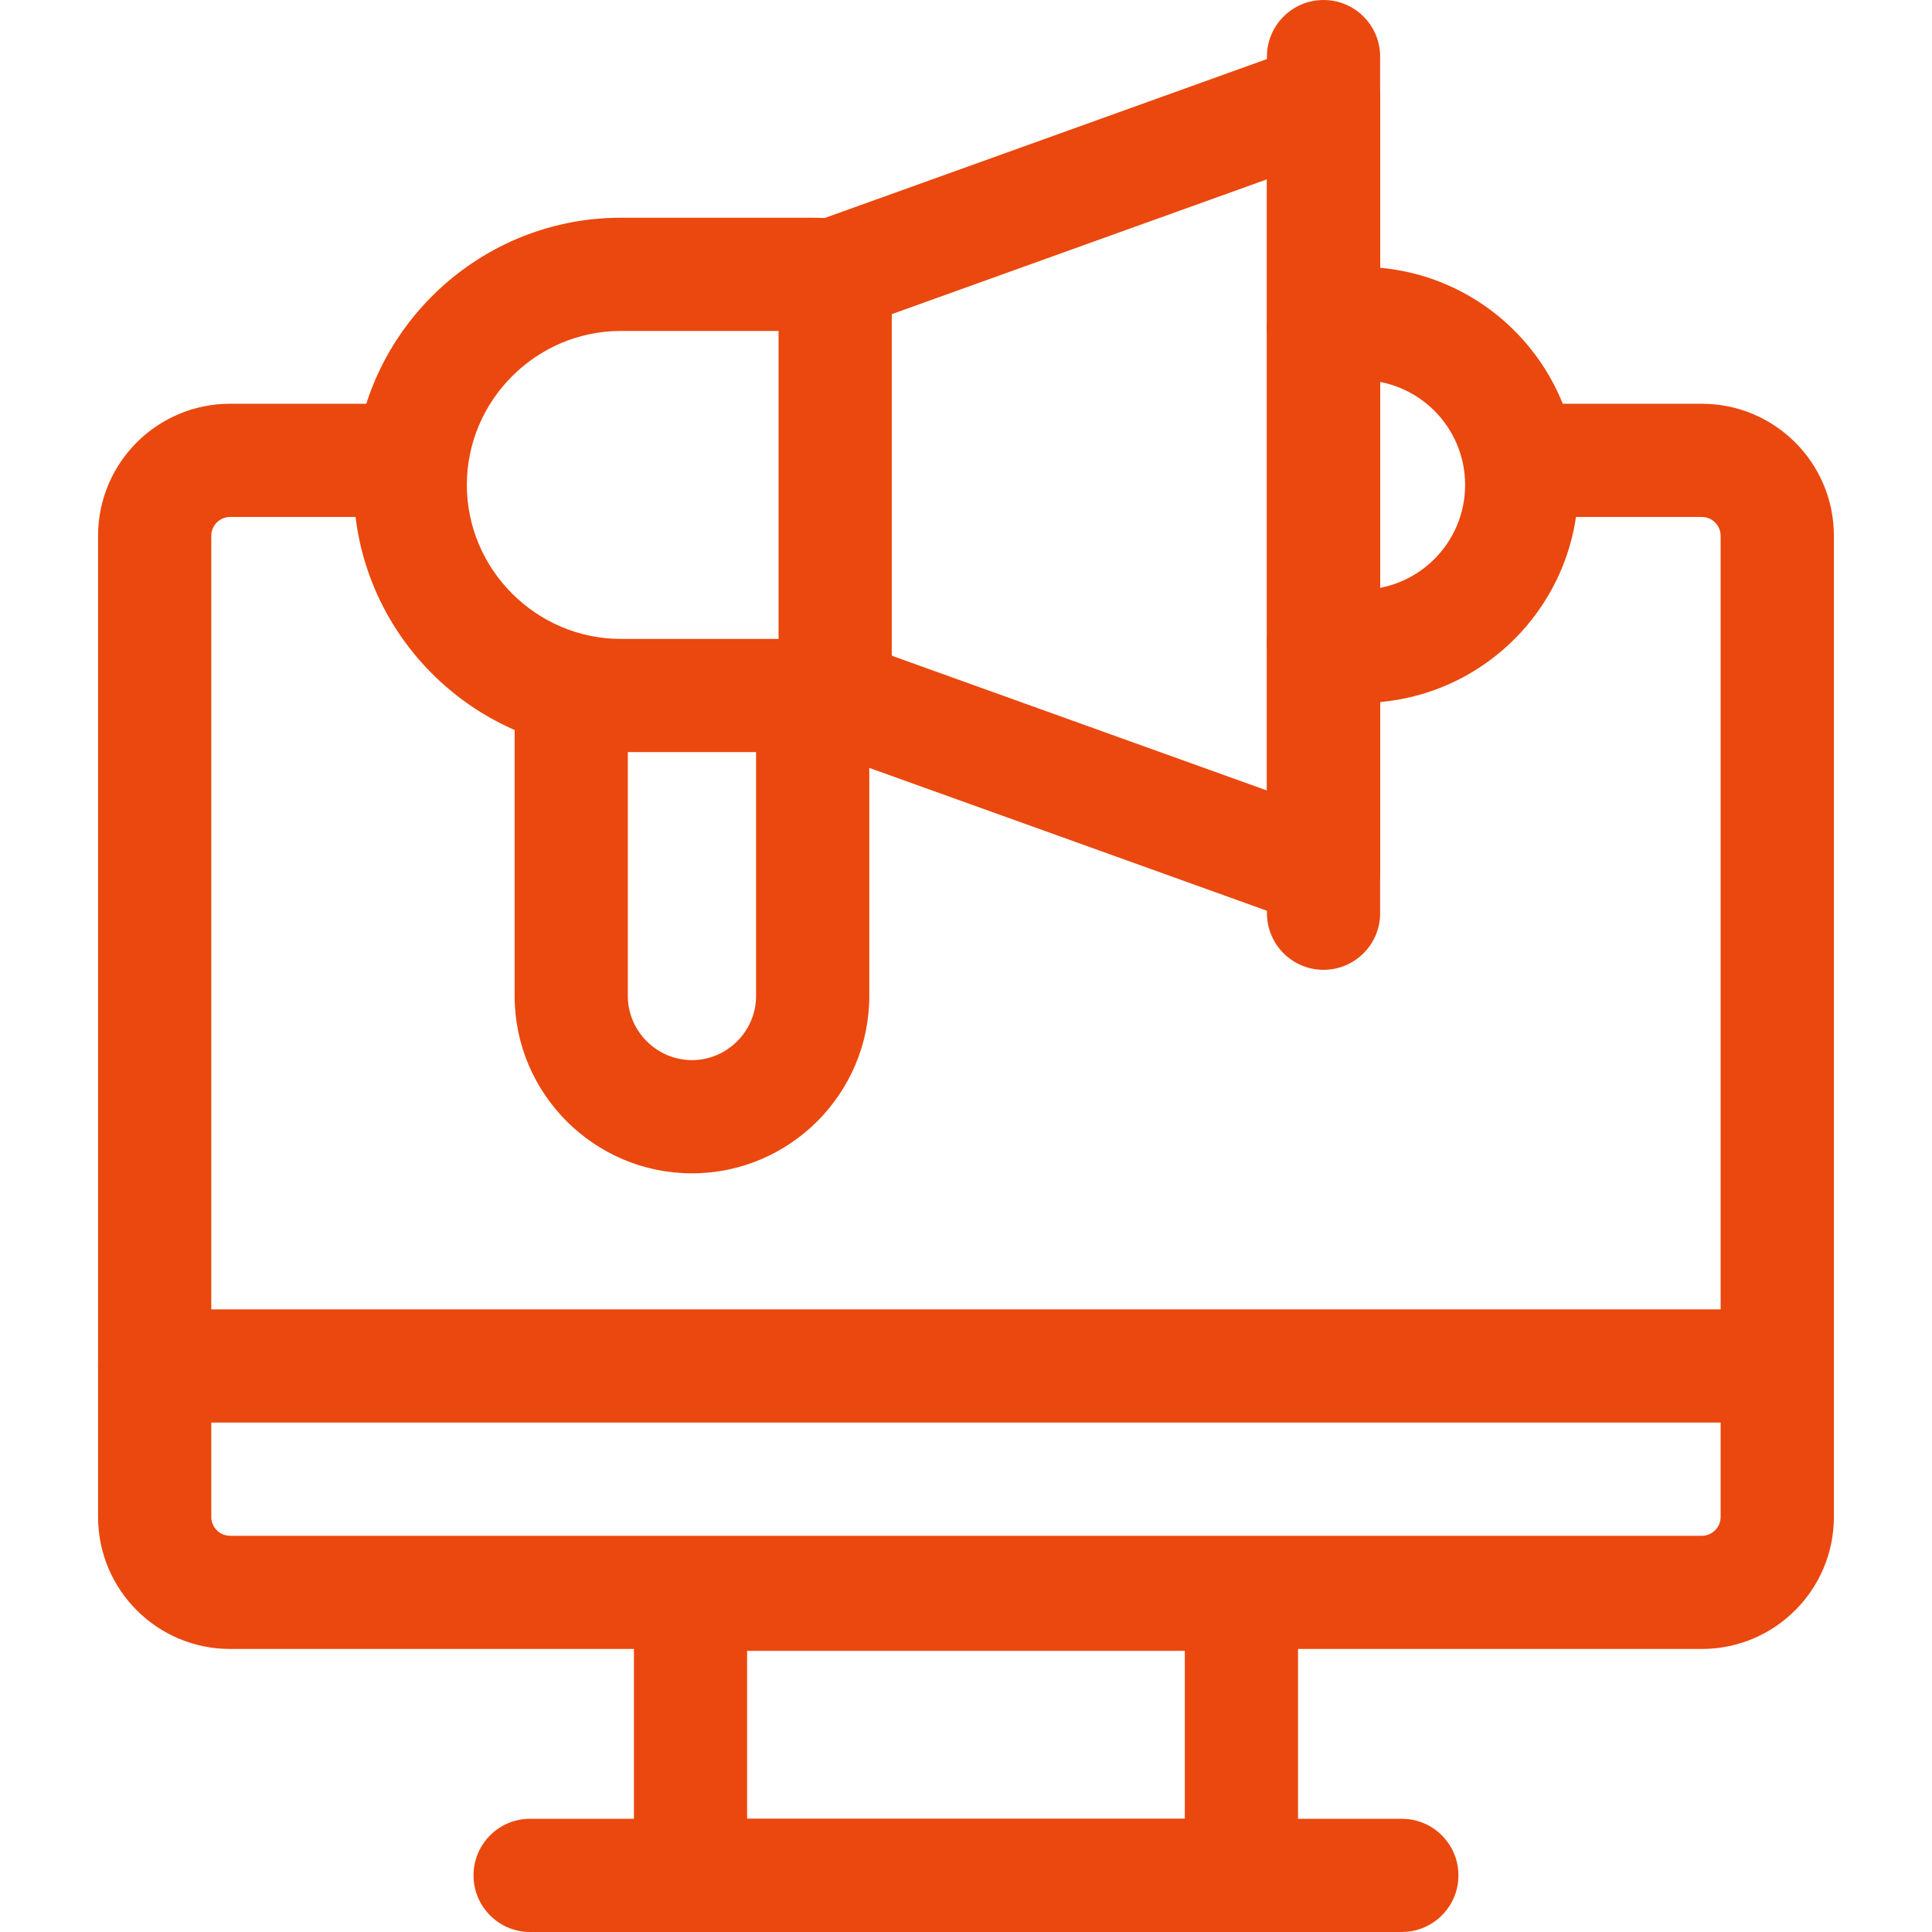
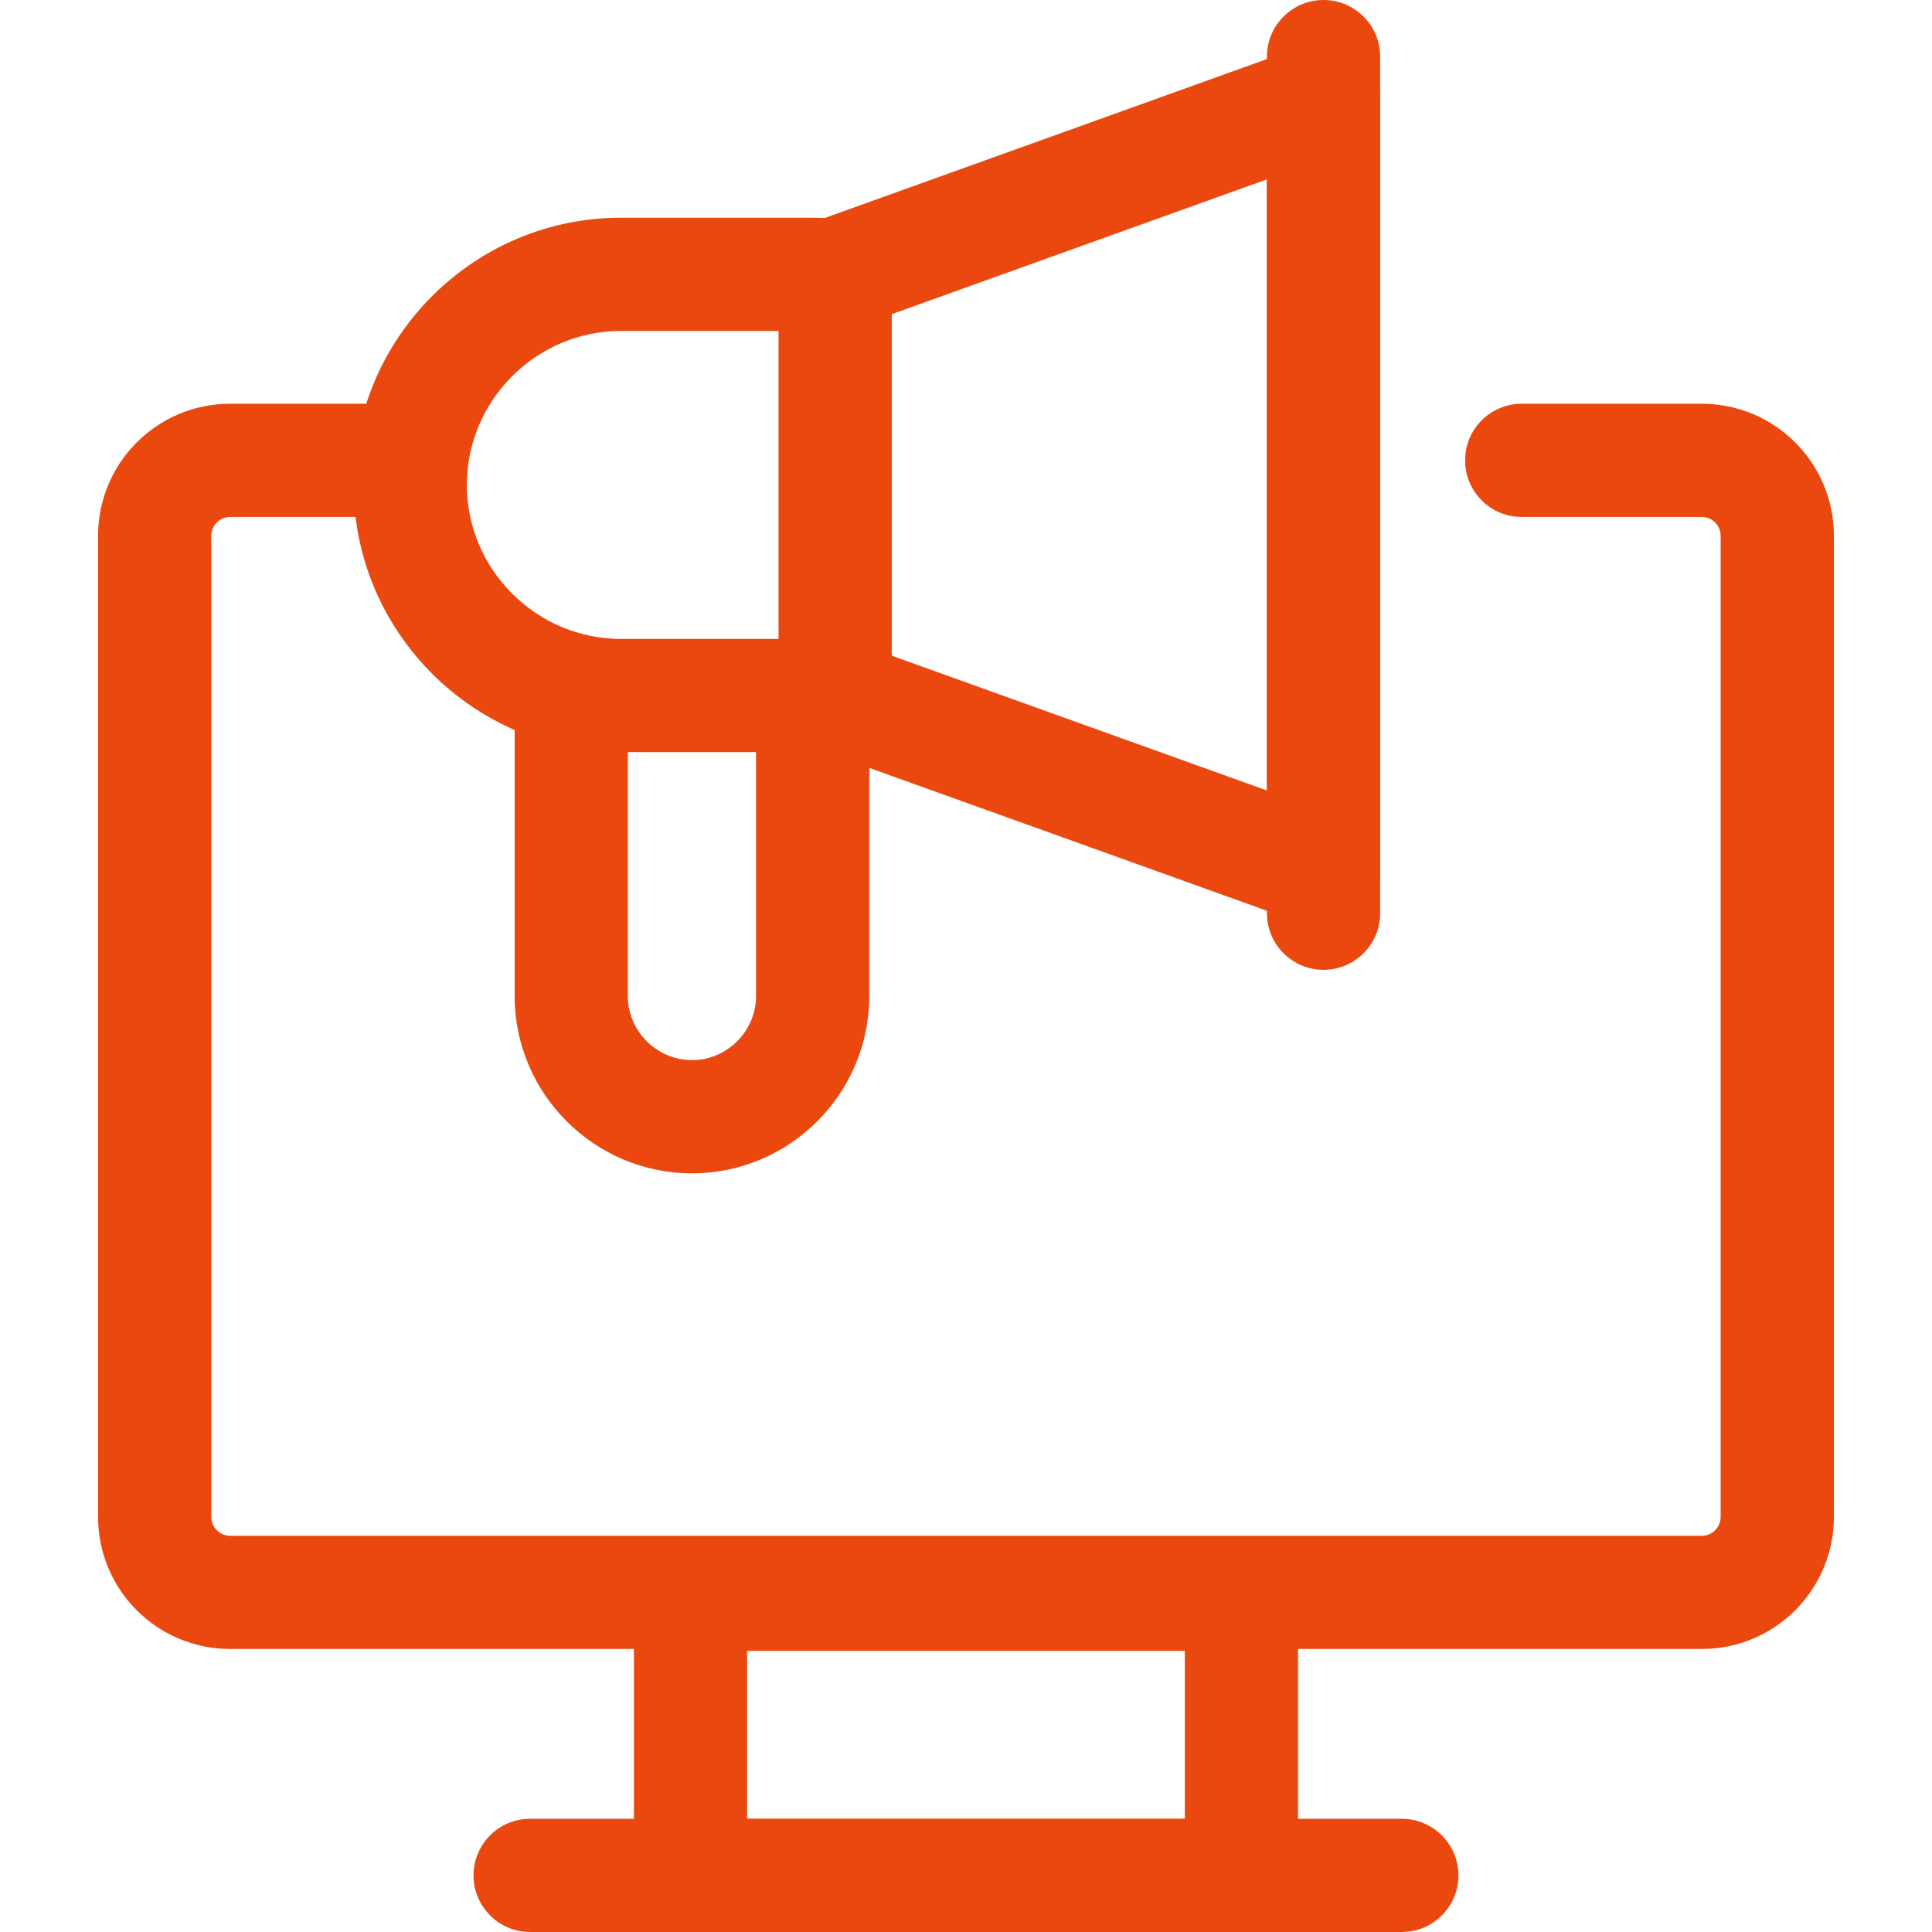
<svg xmlns="http://www.w3.org/2000/svg" width="50" height="50" viewBox="0 0 50 50" fill="none">
  <path d="M2.538 39.257V13.867C2.538 11.979 4.068 10.449 5.956 10.449H10.595L10.744 10.457C11.483 10.531 12.06 11.155 12.06 11.914C12.06 12.672 11.483 13.296 10.744 13.371L10.595 13.379H5.956C5.687 13.379 5.468 13.597 5.468 13.867V39.257C5.468 39.527 5.687 39.746 5.956 39.746H44.042C44.312 39.746 44.53 39.527 44.53 39.257V13.867C44.53 13.597 44.312 13.379 44.042 13.379H39.382C38.573 13.379 37.917 12.723 37.917 11.914C37.917 11.105 38.573 10.449 39.382 10.449H44.042C45.93 10.449 47.461 11.979 47.461 13.867V39.257C47.461 41.145 45.93 42.675 44.042 42.675H5.956C4.068 42.675 2.538 41.145 2.538 39.257Z" fill="#EA480E" />
  <path d="M32.128 39.795C32.937 39.795 33.593 40.451 33.593 41.26V48.535C33.593 49.344 32.937 50 32.128 50H17.87C17.061 50 16.406 49.344 16.406 48.535V41.26L16.413 41.11C16.488 40.371 17.112 39.795 17.87 39.795H32.128ZM19.335 47.07H30.663V42.724H19.335V47.07Z" fill="#EA480E" />
  <path d="M36.279 47.07L36.429 47.078C37.168 47.153 37.744 47.777 37.744 48.535C37.744 49.294 37.168 49.917 36.429 49.992L36.279 50H13.719C12.91 50 12.255 49.344 12.255 48.535C12.255 47.726 12.91 47.07 13.719 47.07H36.279Z" fill="#EA480E" />
  <path d="M13.319 25.777V18.963C13.319 18.154 13.974 17.498 14.783 17.498C15.592 17.498 16.248 18.154 16.248 18.963V25.777C16.248 26.686 16.999 27.436 17.908 27.436C18.818 27.436 19.567 26.686 19.567 25.777V18.963C19.567 18.154 20.223 17.498 21.032 17.498C21.841 17.498 22.497 18.154 22.497 18.963V25.777C22.497 28.304 20.436 30.366 17.908 30.366C15.381 30.366 13.319 28.304 13.319 25.777Z" fill="#EA480E" />
-   <path d="M37.917 12.549C37.917 11.051 36.703 9.837 35.204 9.836C34.99 9.836 34.782 9.861 34.585 9.907C33.797 10.09 33.01 9.6 32.826 8.812C32.643 8.024 33.133 7.237 33.921 7.053C34.335 6.957 34.765 6.907 35.204 6.907C38.321 6.907 40.847 9.433 40.847 12.549C40.847 15.665 38.321 18.192 35.204 18.192C34.875 18.192 34.55 18.164 34.235 18.109L33.921 18.045L33.777 18.003C33.075 17.763 32.655 17.025 32.826 16.287C32.998 15.548 33.701 15.071 34.438 15.165L34.585 15.192L34.735 15.222C34.886 15.248 35.043 15.262 35.204 15.262C36.703 15.262 37.917 14.047 37.917 12.549Z" fill="#EA480E" />
  <path d="M9.152 12.549C9.152 8.743 12.26 5.635 16.066 5.635H20.999C21.098 5.635 21.196 5.637 21.294 5.641L21.586 5.659L21.734 5.68C22.464 5.817 22.985 6.488 22.921 7.243C22.857 7.999 22.23 8.572 21.487 8.584L21.338 8.579L20.999 8.565H16.066C13.878 8.565 12.082 10.361 12.082 12.549C12.082 14.737 13.878 16.534 16.066 16.535H20.999C21.241 16.535 21.477 16.512 21.706 16.471C22.502 16.327 23.264 16.855 23.408 17.651C23.552 18.447 23.023 19.21 22.227 19.354C21.828 19.426 21.417 19.464 20.999 19.464H16.066C12.26 19.464 9.152 16.355 9.152 12.549Z" fill="#EA480E" />
  <path d="M33.757 1.18C34.206 1.018 34.706 1.086 35.096 1.36C35.486 1.635 35.718 2.082 35.718 2.558V22.54C35.718 23.017 35.486 23.464 35.096 23.738C34.706 24.012 34.207 24.08 33.758 23.919C29.546 22.405 25.333 20.89 21.12 19.379C20.538 19.17 20.149 18.618 20.149 18V7.1C20.149 6.482 20.538 5.93 21.12 5.722C25.333 4.21 29.544 2.694 33.757 1.18ZM23.079 8.13V16.97C26.316 18.131 29.552 19.295 32.789 20.458V4.641C29.553 5.805 26.316 6.968 23.079 8.13Z" fill="#EA480E" />
  <path d="M32.788 23.634V1.465C32.788 0.656 33.444 4.57764e-05 34.253 4.57764e-05C35.062 4.57764e-05 35.718 0.656 35.718 1.465V23.634C35.718 24.443 35.062 25.099 34.253 25.099C33.444 25.099 32.789 24.443 32.788 23.634Z" fill="#EA480E" />
-   <path d="M45.996 33.887L46.146 33.894C46.884 33.969 47.461 34.593 47.461 35.351C47.461 36.11 46.884 36.733 46.146 36.808L45.996 36.816H4.003C3.194 36.816 2.538 36.16 2.538 35.351C2.538 34.542 3.194 33.887 4.003 33.887H45.996Z" fill="#EA480E" />
</svg>